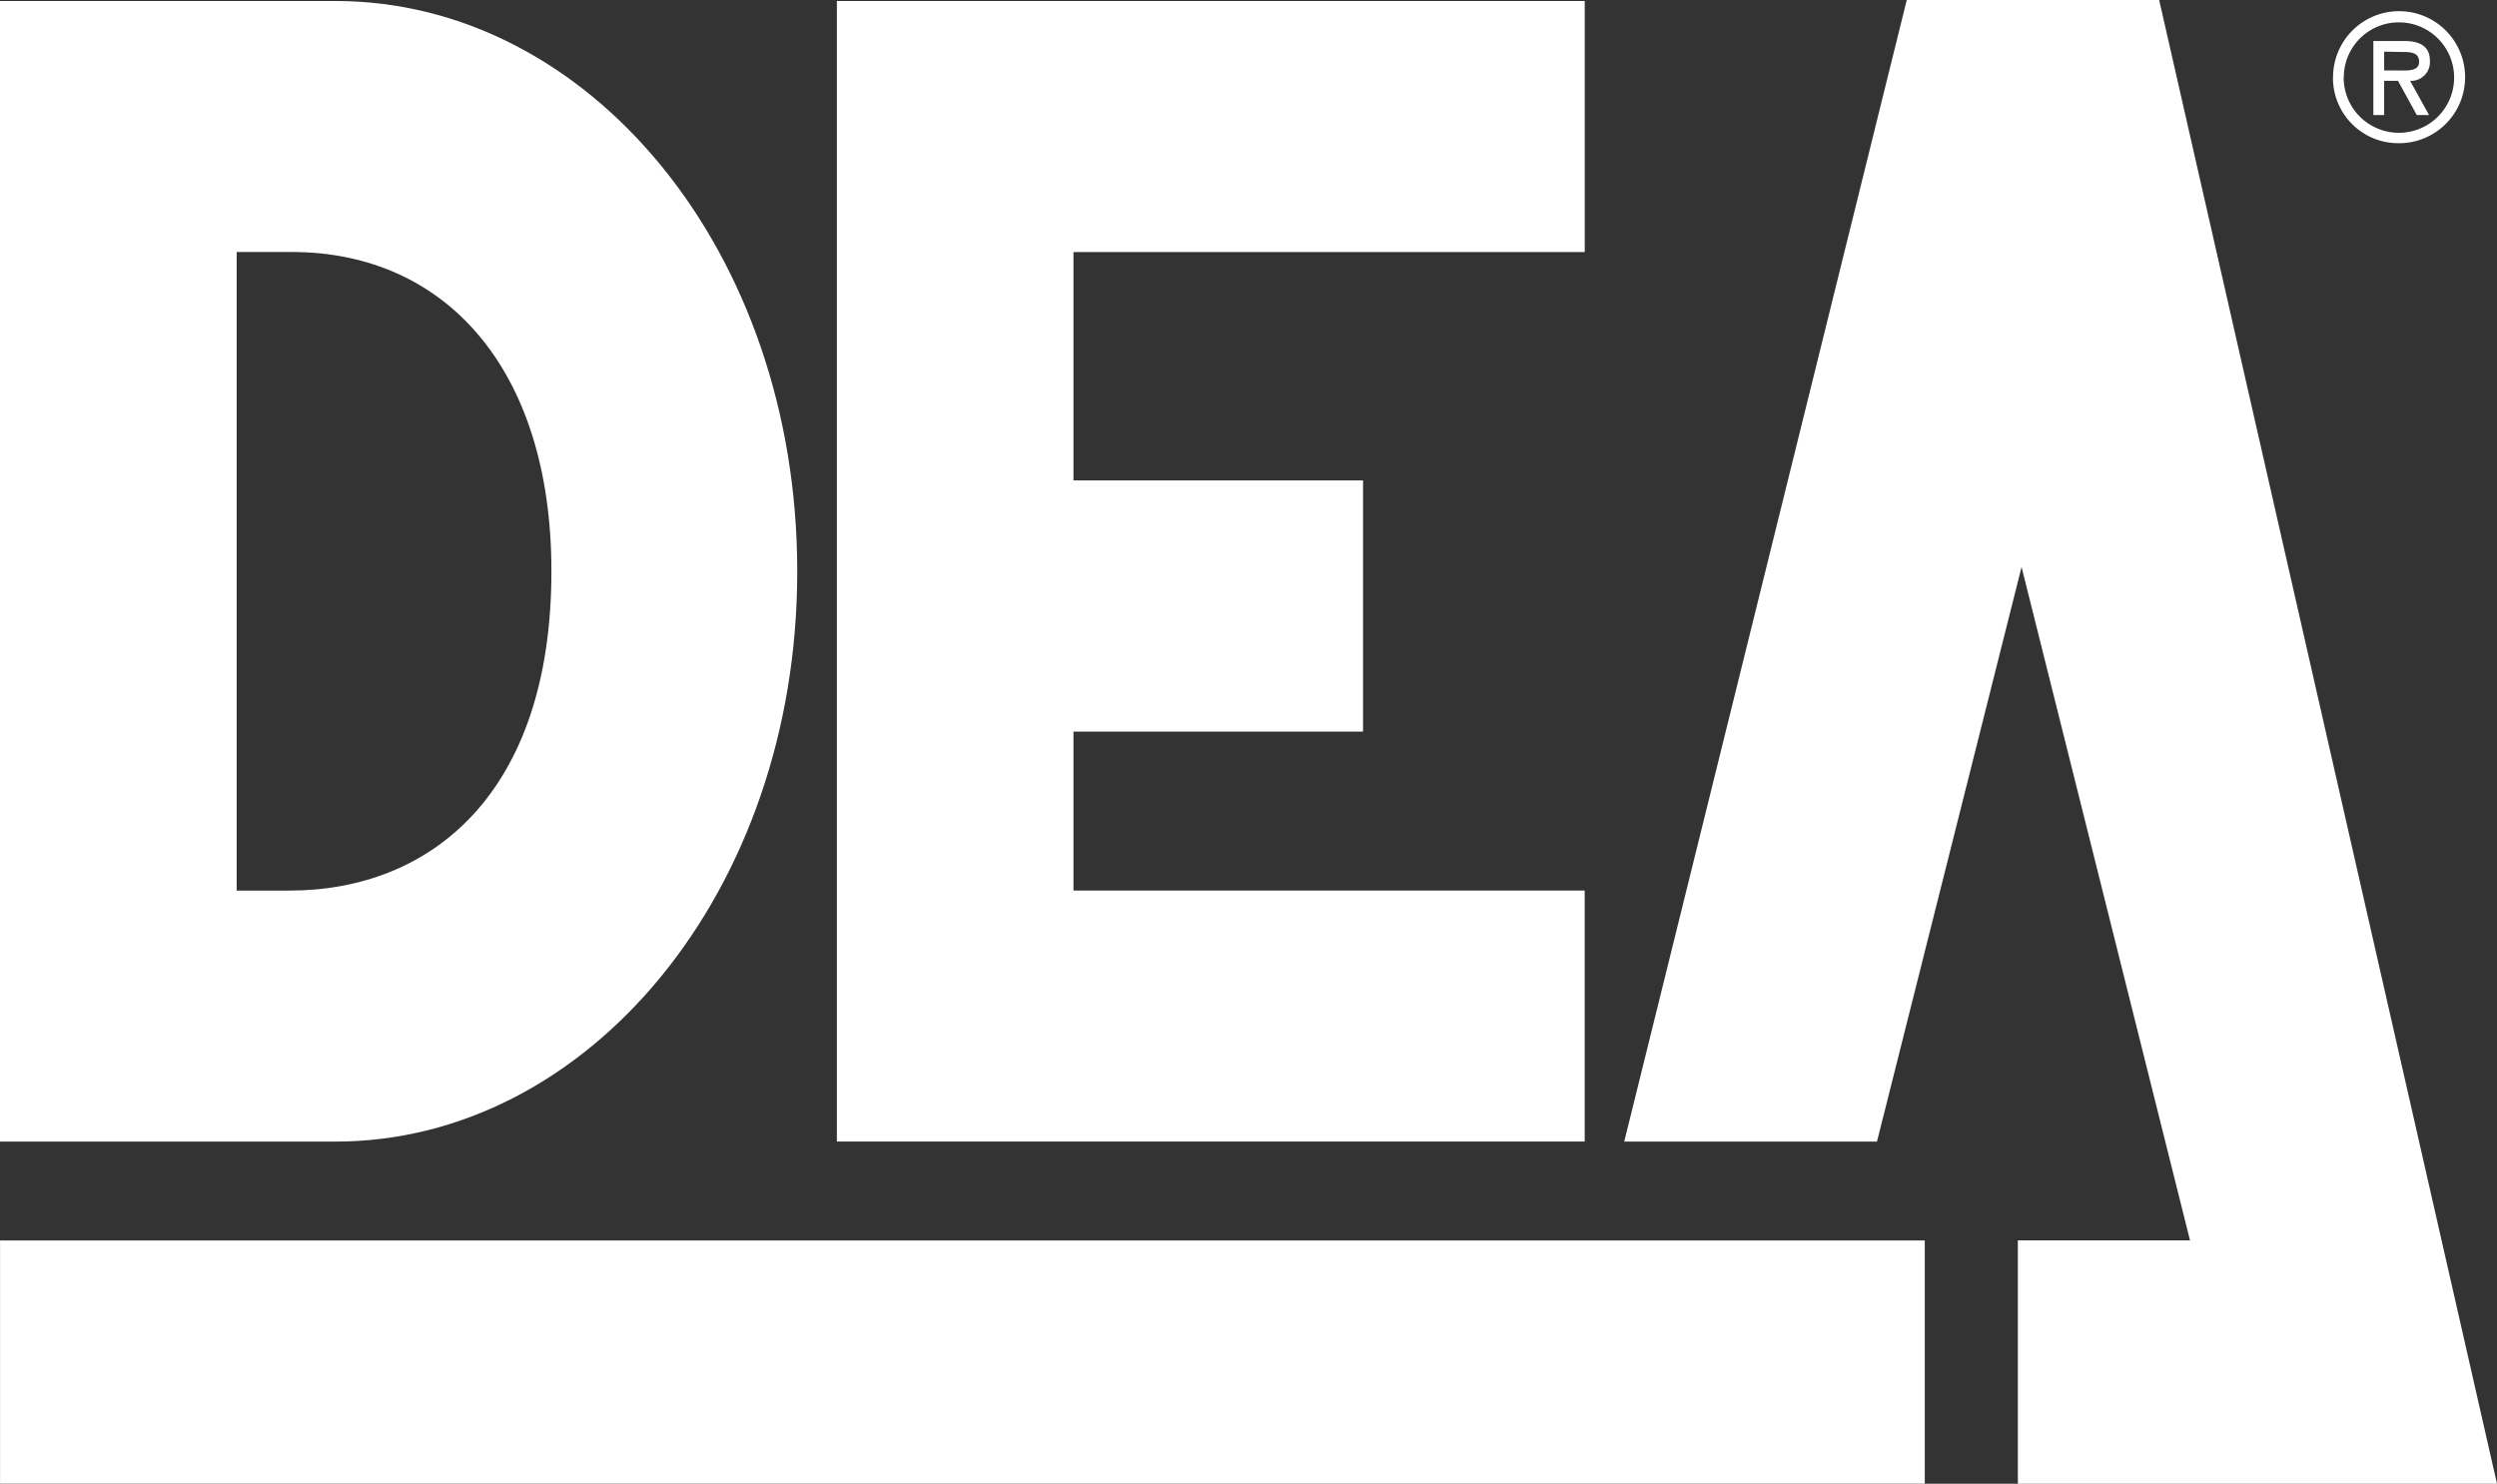
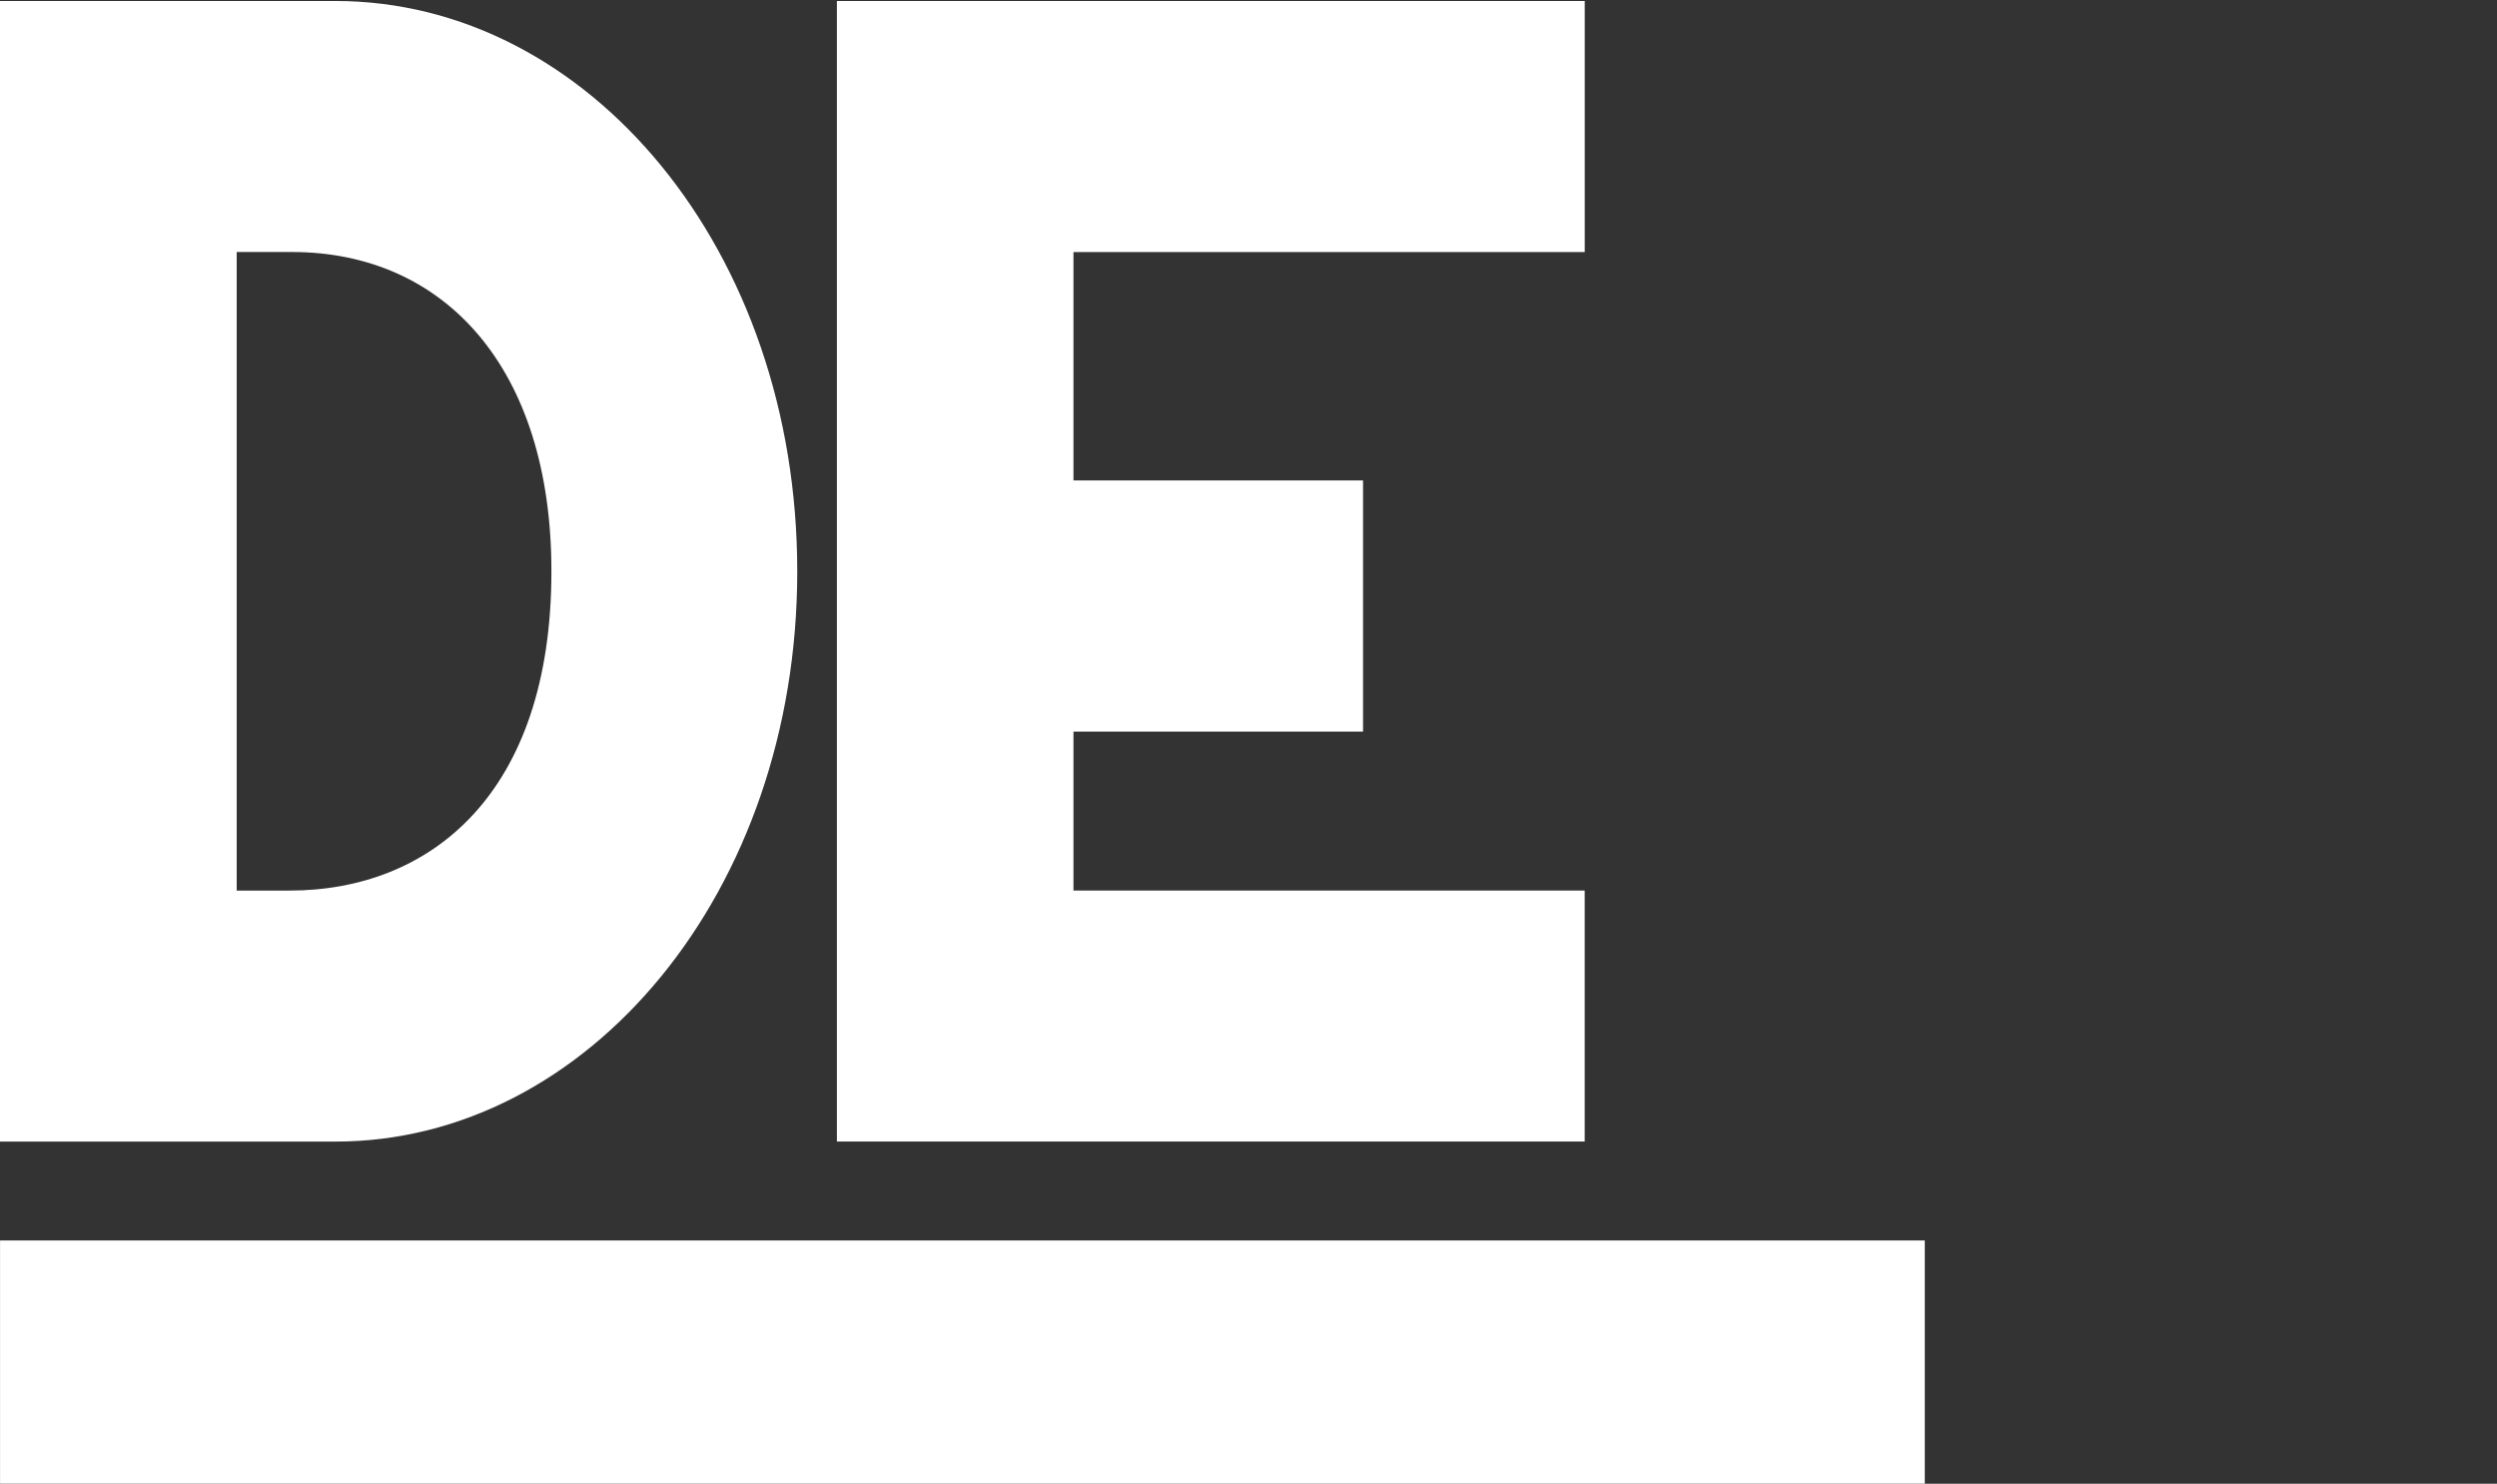
<svg xmlns="http://www.w3.org/2000/svg" width="53.172" height="31.6" viewBox="0 0 53.172 31.6">
  <rect x="0" y="0" width="53.172" height="31.6" fill="#333333" stroke="none" />
  <g id="Group_140" data-name="Group 140" transform="translate(-20.031 -3089)">
    <rect id="Rectangle_12753" data-name="Rectangle 12753" width="40.986" height="5.181" transform="translate(20.032 3115.418)" fill="#fff" />
    <g id="Group_138" data-name="Group 138">
      <path id="Path_2708" data-name="Path 2708" d="M25.071,3107.967h1.124c3.009,0,5.578-2.065,5.578-6.8,0-4.347-2.292-6.8-5.527-6.8H25.071Zm-5.04-18.946h7.141c5.394,0,9.836,5.314,9.836,12.147s-4.465,12.145-9.836,12.145H20.031Z" fill="#fff" />
    </g>
    <path id="Path_2709" data-name="Path 2709" d="M42.89,3094.368v4.864h6.166v5.349H42.89v3.385H53.776v5.346H37.852v-24.291H53.777v5.347Z" fill="#fff" />
-     <path id="Path_2710" data-name="Path 2710" d="M54.618,3113.313,60.634,3089h5.375l7.194,31.6H63v-5.183h3.666l-3.587-14.341L60,3113.313Z" fill="#fff" />
    <g id="Group_139" data-name="Group 139">
-       <path id="Path_2711" data-name="Path 2711" d="M70.8,3090.1v.4h.237c.216,0,.507.036.507-.18,0-.2-.166-.213-.356-.213Zm.956,1.35h-.261l-.4-.728H70.8v.728H70.57v-1.577h.662c.284,0,.542.086.542.417a.4.4,0,0,1-.368.431.48.48,0,0,1-.053,0Zm-1.818-.8a1.176,1.176,0,1,0,1.178-1.174h0a1.171,1.171,0,0,0-1.175,1.166v.008m-.229,0a1.406,1.406,0,1,1,1.41,1.4H71.11a1.391,1.391,0,0,1-1.4-1.379.074.074,0,0,1,0-.021" fill="#fff" />
-     </g>
+       </g>
  </g>
</svg>